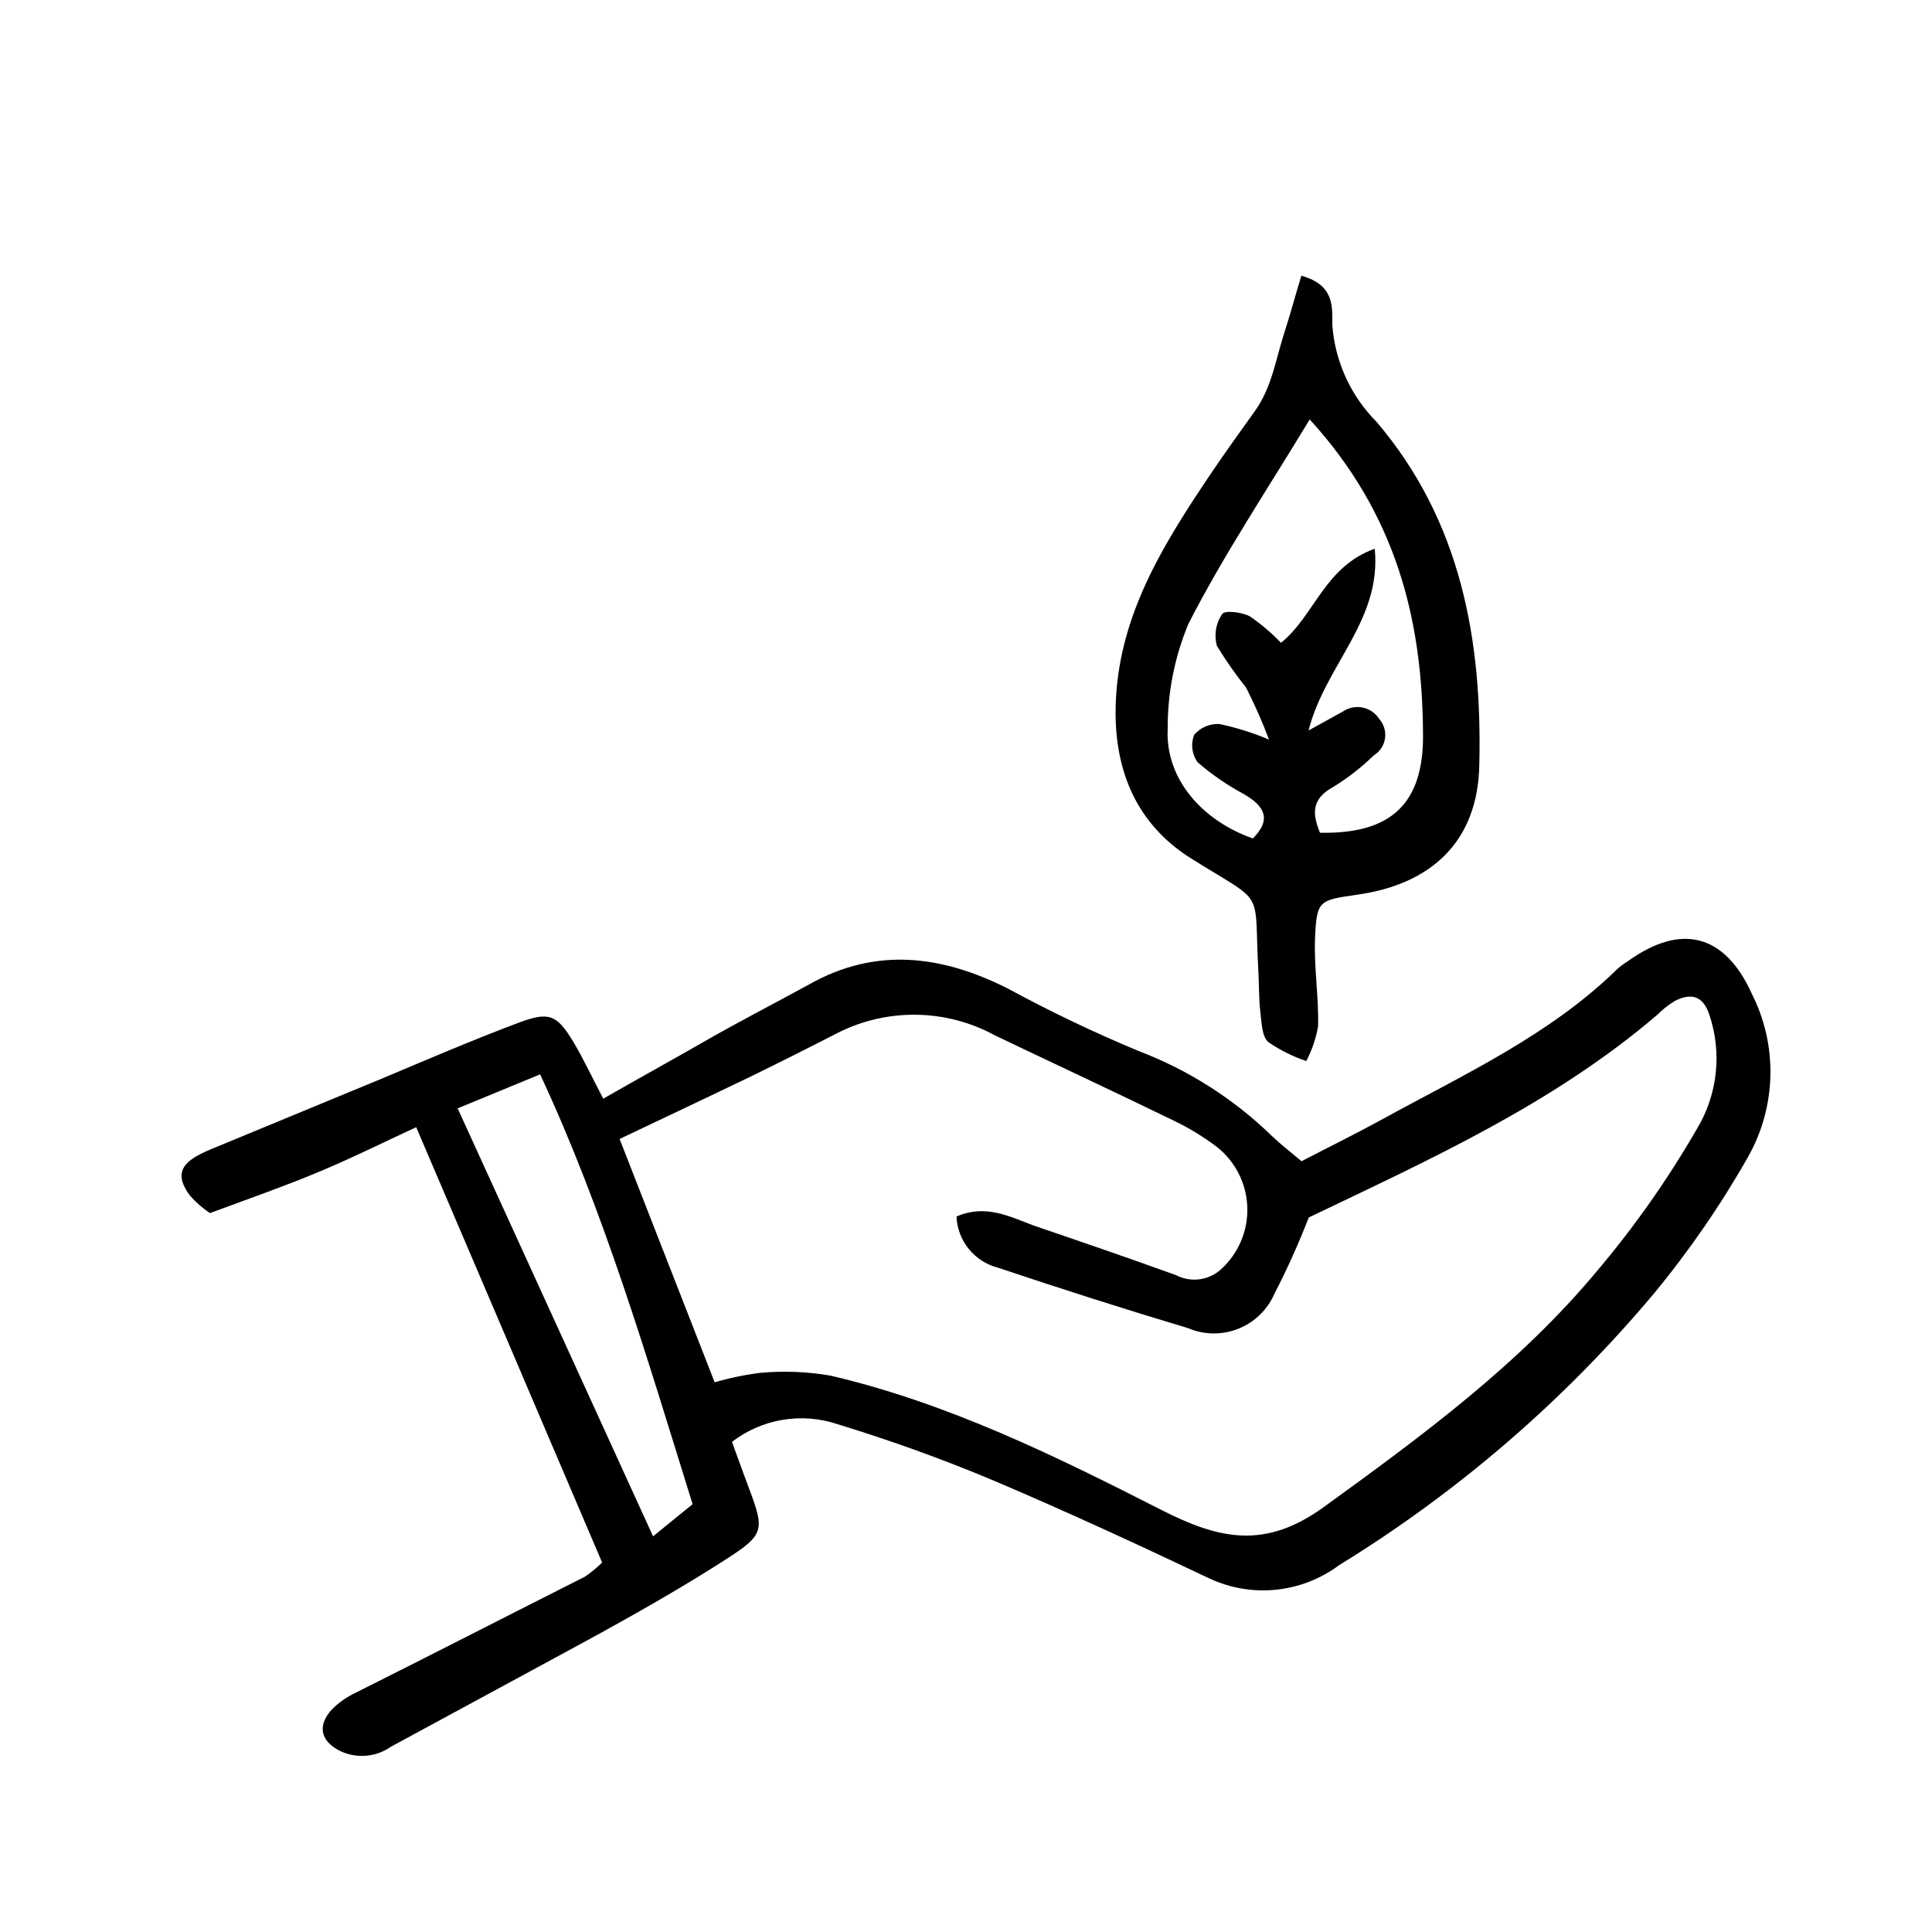
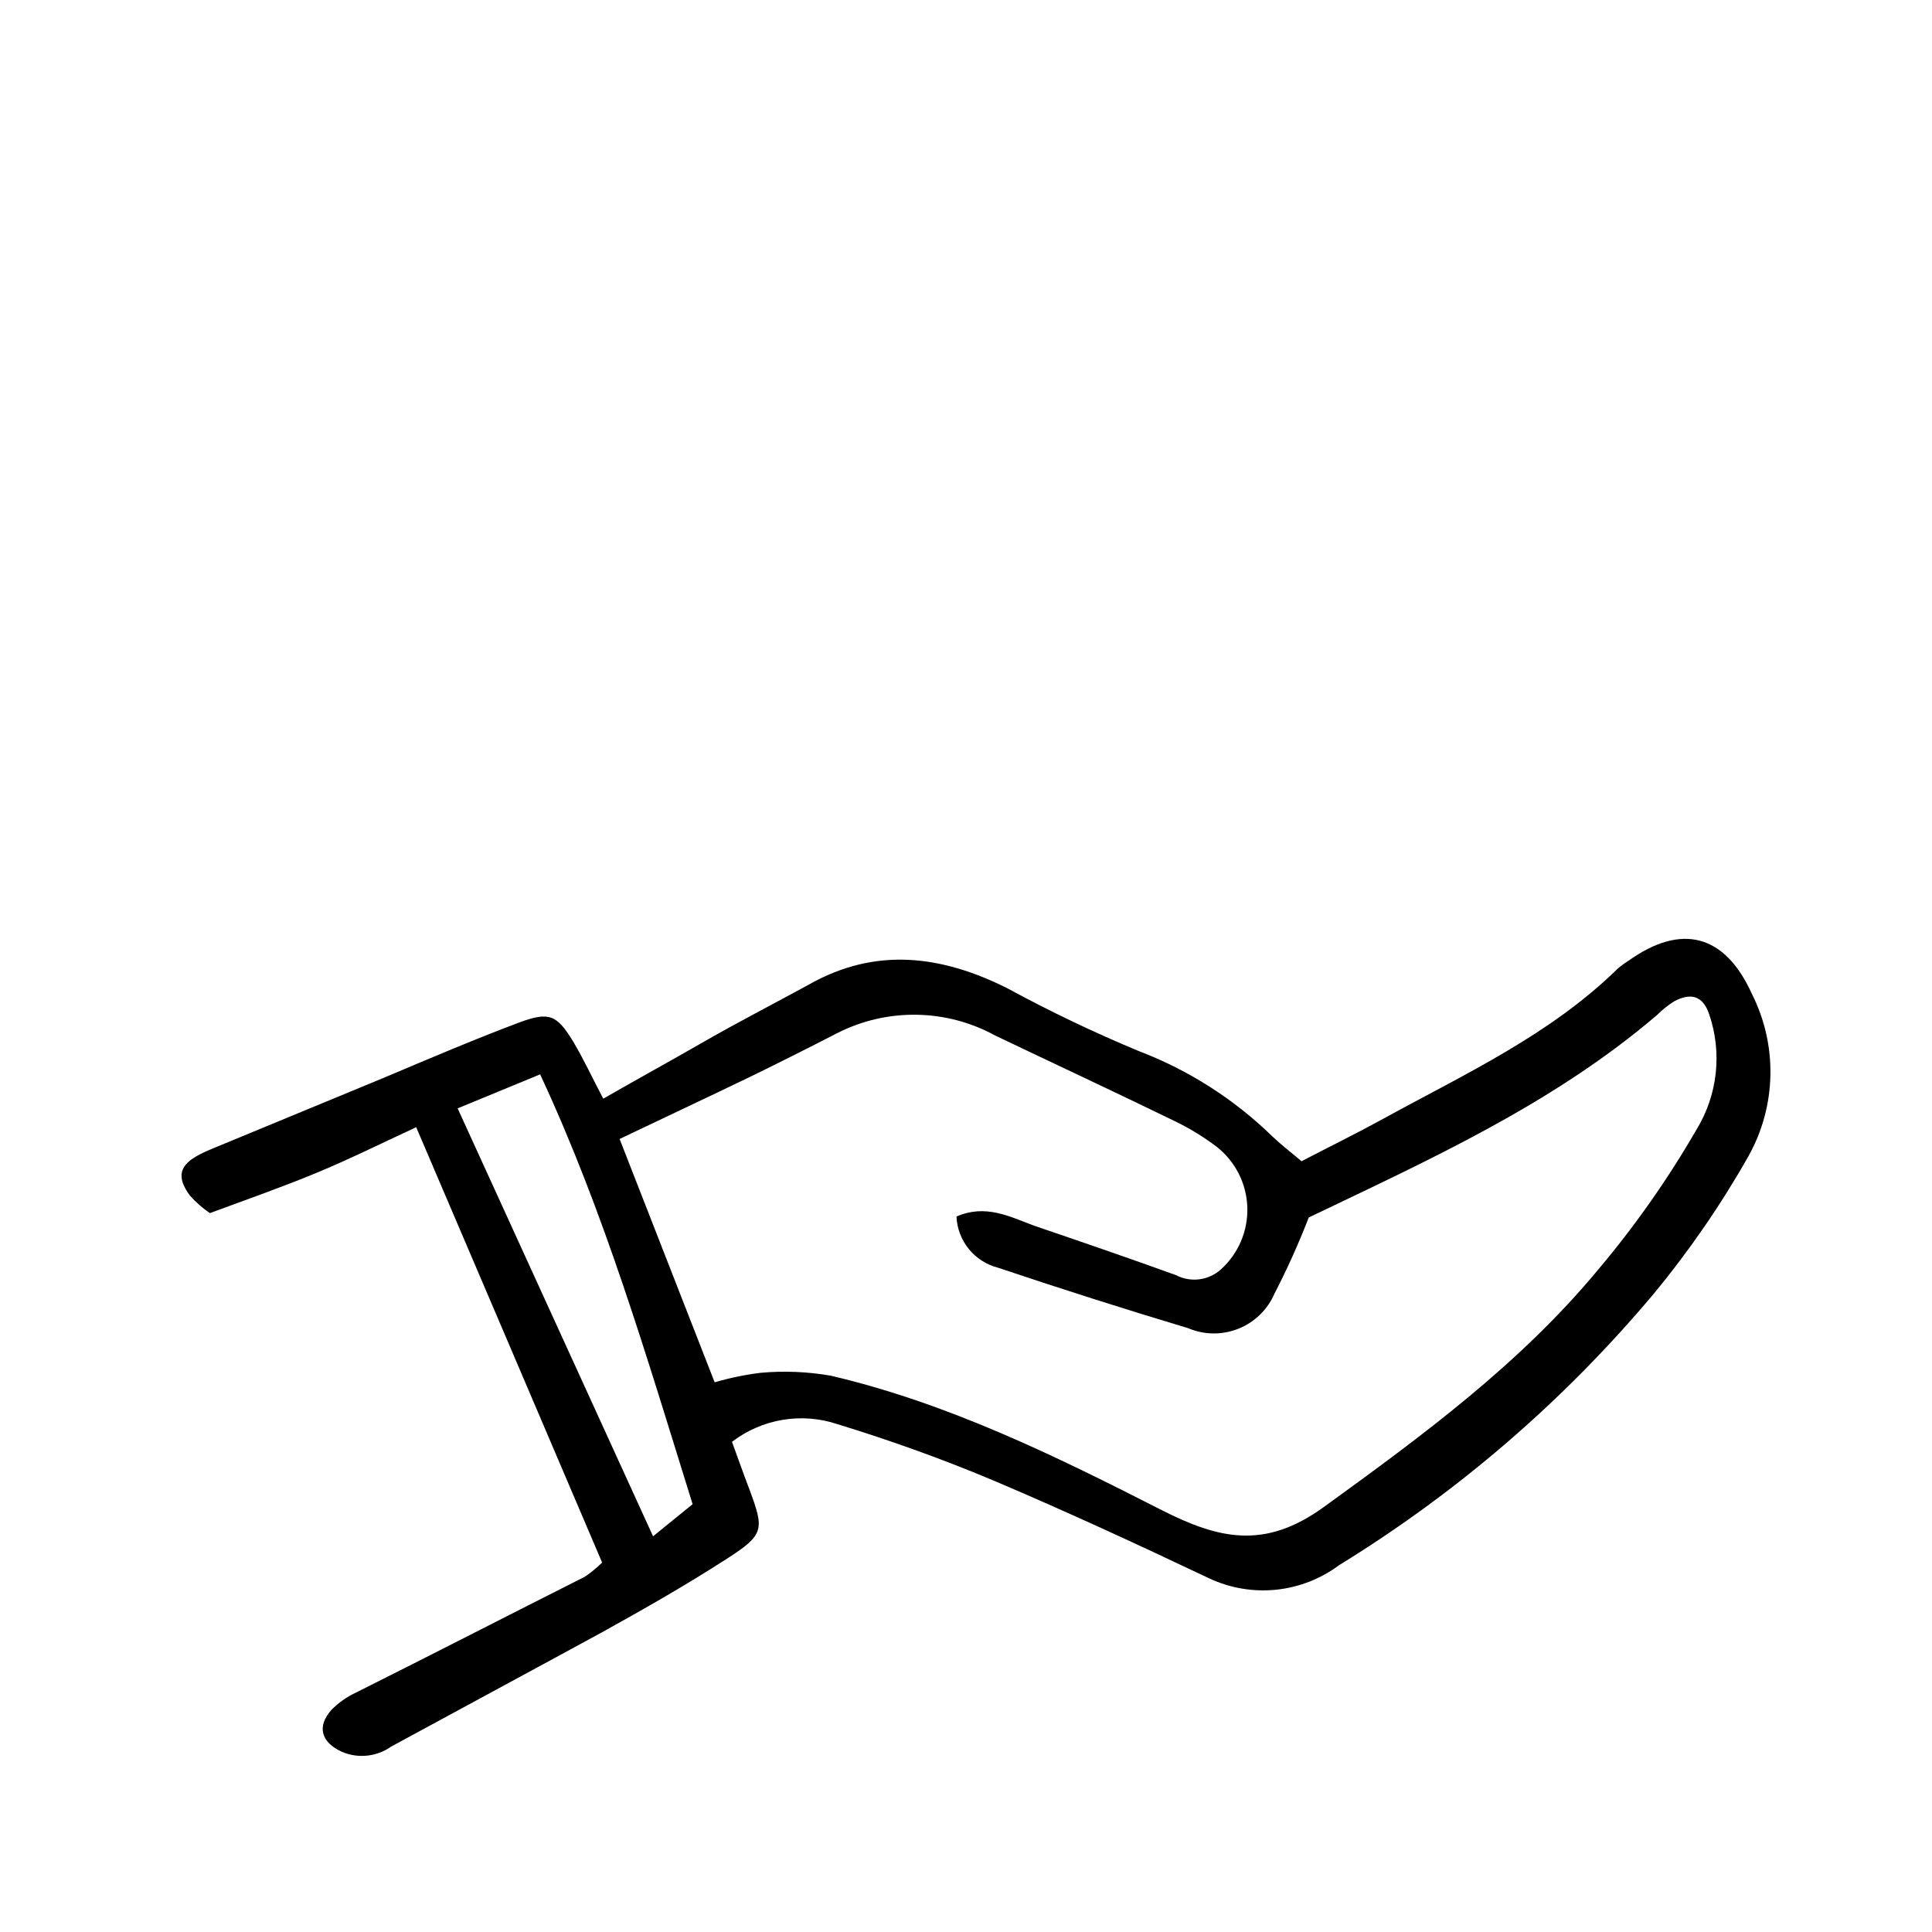
<svg xmlns="http://www.w3.org/2000/svg" fill="#000000" width="800px" height="800px" version="1.1" viewBox="144 144 512 512">
  <g>
-     <path d="m488.87 217.07c9.168 2.519 8.113 8.816 8.211 13.148 0.734 9.633 4.879 18.691 11.688 25.543 22.473 26.348 28.062 57.988 27.258 91.039-0.402 20.152-12.645 31.539-32.395 34.309-10.078 1.461-10.73 1.461-11.133 11.637-0.301 7.707 1.008 15.469 0.805 23.227-0.555 3.219-1.609 6.328-3.125 9.219-3.574-1.203-6.965-2.898-10.074-5.035-1.664-1.461-1.762-5.039-2.066-7.656-0.453-3.629-0.352-7.305-0.555-10.984-1.258-22.57 2.316-17.434-17.434-29.773-16.375-10.078-21.715-26.398-20.152-44.891 1.812-21.766 13.098-39.648 24.887-57.184 3.828-5.691 7.859-11.234 11.84-16.828 4.535-6.449 5.391-13.504 7.961-21.41 1.465-4.434 2.672-9.172 4.285-14.359zm2.215 38.09c-11.434 18.891-22.871 36.02-32.141 54.156-3.68 8.824-5.547 18.301-5.492 27.859-0.656 12.949 8.816 24.184 22.57 29.02 5.039-5.039 3.125-8.566-2.367-11.738-4.398-2.356-8.523-5.195-12.293-8.465-1.504-2.109-1.844-4.836-0.906-7.254 1.668-1.941 4.141-3.004 6.699-2.871 4.504 0.953 8.91 2.336 13.148 4.133-1.777-4.711-3.812-9.316-6.094-13.805-2.805-3.508-5.383-7.195-7.711-11.035-0.812-2.891-0.297-5.992 1.41-8.465 0.707-1.008 5.039-0.504 7.254 0.605h0.004c3.008 2.055 5.793 4.418 8.312 7.055 8.969-7.305 11.488-20.152 24.836-24.938 1.914 18.992-13.148 30.832-17.531 48.164l9.117-5.039c1.535-1.035 3.426-1.406 5.238-1.027 1.812 0.379 3.394 1.477 4.387 3.043 1.242 1.406 1.797 3.293 1.516 5.152-0.281 1.855-1.371 3.492-2.977 4.469-3.254 3.18-6.856 5.984-10.73 8.363-5.996 3.273-5.492 7.305-3.527 12.141 18.844 0.402 27.609-7.707 27.305-26.5-0.199-29.875-7.051-57.887-30.027-83.027z" />
    <path d="m303.57 558.09c-16.273-38.09-32.445-76.074-49.273-115.37-8.918 4.133-17.531 8.414-26.398 12.09-8.867 3.68-18.188 6.953-28.266 10.68-1.949-1.316-3.727-2.875-5.289-4.633-3.727-5.039-2.82-8.211 2.82-11.035 1.059-0.555 2.168-1.008 3.223-1.461l45.344-18.742c11.941-5.039 23.73-10.078 35.77-14.609 8.062-3.023 10.078-2.066 14.41 5.039 2.769 4.637 5.039 9.574 7.961 15.113 9.219-5.289 17.938-10.078 26.703-15.113 8.766-5.039 18.539-10.078 27.762-15.113 17.785-10.078 35.266-7.758 52.699 1.008h-0.004c11.309 6.137 22.93 11.688 34.812 16.625 13.168 5.023 25.172 12.688 35.27 22.52 2.215 2.117 4.684 4.031 7.809 6.648 7.254-3.777 14.559-7.356 21.715-11.285 21.562-11.84 44.133-22.168 62.07-39.75h-0.004c0.891-0.754 1.832-1.445 2.824-2.066 14.105-10.078 25.594-7.055 32.746 8.766v0.004c6.856 13.586 6.516 29.688-0.906 42.973-7.309 12.91-15.738 25.148-25.191 36.578-23.738 28.266-51.875 52.523-83.328 71.844-4.902 3.648-10.703 5.894-16.781 6.5-6.082 0.602-12.211-0.461-17.73-3.074-18.691-8.867-37.535-17.582-56.629-25.695-13.602-5.742-27.609-10.781-41.766-15.113-9.52-3.18-19.996-1.422-27.961 4.684 1.512 4.133 3.023 8.414 4.637 12.645 3.93 10.578 3.93 11.941-5.844 18.238-10.832 7.004-22.066 13.402-33.352 19.648-18.488 10.078-37.23 20.152-55.773 30.23-3.832 2.707-8.797 3.223-13.102 1.359-5.441-2.519-6.648-6.648-2.719-11.082 1.871-1.906 4.074-3.461 6.496-4.586 20.152-10.078 40.305-20.453 60.711-30.73v-0.004c1.613-1.109 3.133-2.356 4.535-3.727zm93.91-91.691c7.707-3.375 14.055 0 20.555 2.418 12.543 4.281 25.191 8.613 37.586 13.098h-0.004c3.906 2.043 8.672 1.441 11.941-1.512 4.641-4.191 7.199-10.215 6.996-16.469-0.203-6.25-3.148-12.094-8.055-15.977-3.457-2.629-7.172-4.906-11.082-6.801-15.82-7.707-31.738-15.113-47.66-22.723-12.957-7.102-28.578-7.363-41.766-0.703-7.559 3.894-15.184 7.723-22.875 11.484-11.488 5.543-23.074 10.984-34.914 16.625l25.191 64.488c3.988-1.168 8.066-2.012 12.191-2.519 6.188-0.559 12.422-0.305 18.543 0.758 31.035 7.254 59.551 21.262 87.715 35.621 15.113 7.656 27.258 10.578 42.977-0.805 26.094-18.898 51.938-37.891 72.594-62.777 9.82-11.629 18.586-24.105 26.199-37.285 5.602-9.188 6.82-20.398 3.324-30.578-1.715-5.039-5.039-5.644-9.27-3.375-1.645 1.031-3.164 2.25-4.535 3.625-27.711 23.68-60.457 38.391-92.297 53.656-2.66 6.875-5.688 13.602-9.07 20.152-1.828 4.25-5.269 7.606-9.566 9.324s-9.098 1.664-13.355-0.156c-16.828-5.039-33.555-10.379-50.383-16.02-3.039-0.785-5.746-2.523-7.727-4.965-1.977-2.441-3.117-5.449-3.254-8.586zm-132.2-28.668 51.789 113.41 10.48-8.516c-12.141-38.941-23.277-77.133-40.406-113.91z" />
  </g>
</svg>